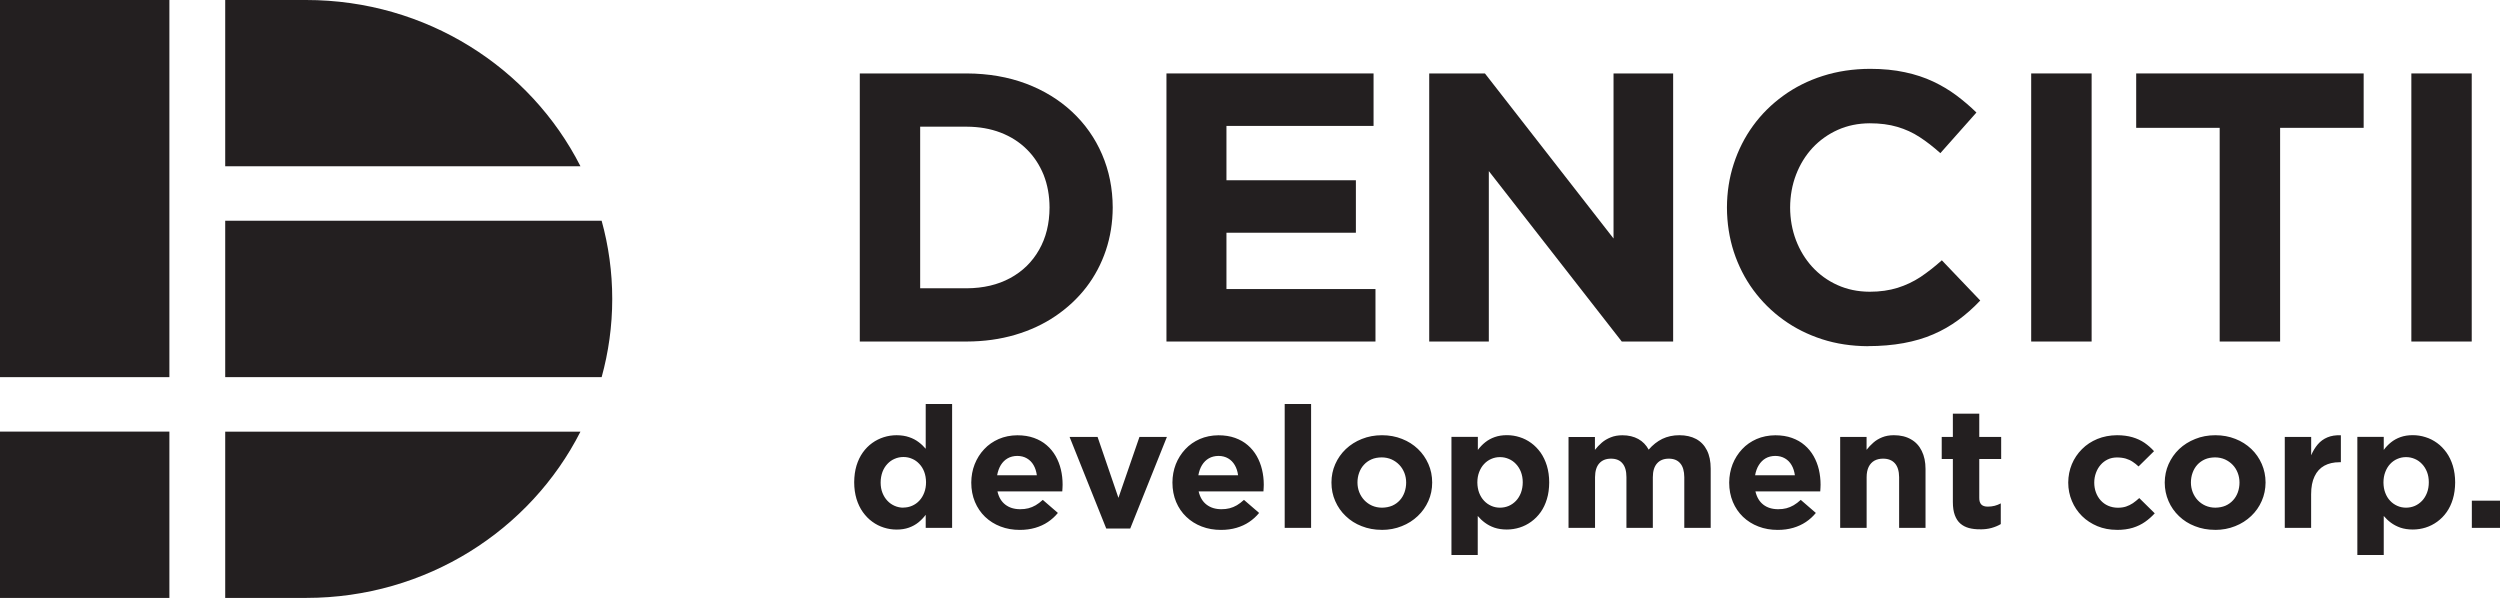
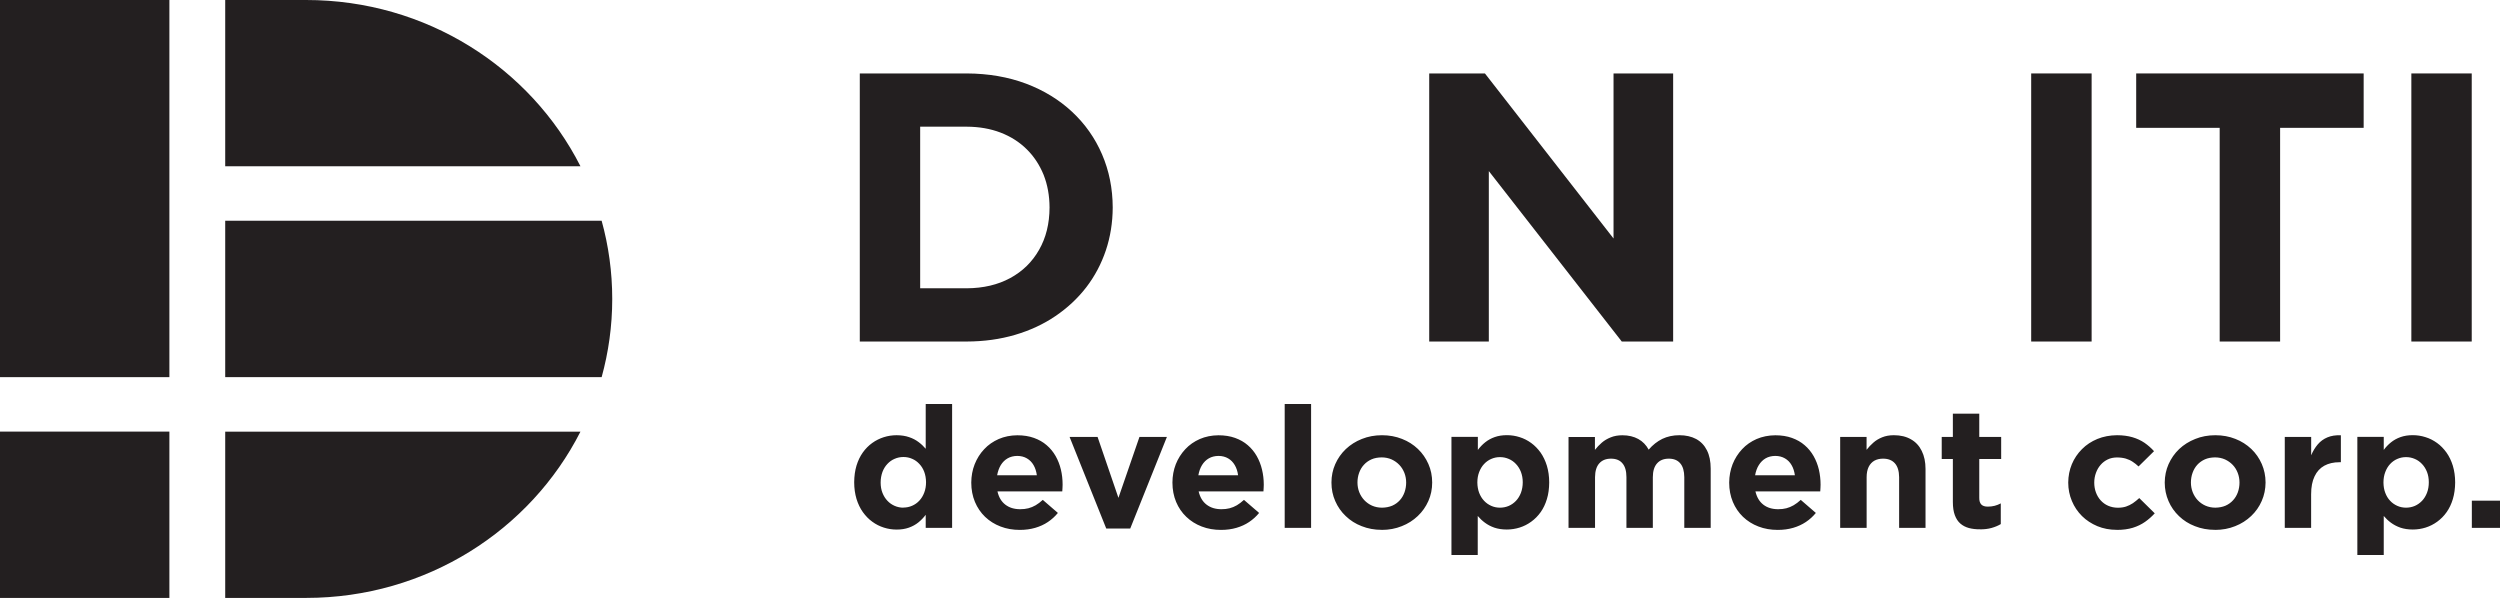
<svg xmlns="http://www.w3.org/2000/svg" id="Layer_1" data-name="Layer 1" viewBox="0 0 455.46 108.93">
  <defs>
    <style>
      .cls-1 {
        fill: #231f20;
        fill-rule: evenodd;
      }
    </style>
  </defs>
  <path class="cls-1" d="M105.75,30.29C96.64,12.34,77.68,0,55.77,0h-14.74v30.29h64.73Z" />
  <path class="cls-1" d="M109.61,68.71c1.25-4.54,1.93-9.31,1.93-14.24s-.67-9.7-1.93-14.25H41.03v28.49h68.58Z" />
  <path class="cls-1" d="M41.03,108.93h14.74c21.91,0,40.87-12.34,49.98-30.29H41.03v30.29h0Z" />
  <polygon class="cls-1" points="0 108.93 30.86 108.93 30.86 78.63 0 78.63 0 108.93 0 108.93" />
  <polygon class="cls-1" points="0 68.71 30.86 68.71 30.86 0 0 0 0 68.71 0 68.71" />
  <polygon class="cls-1" points="404.39 62.22 415.4 62.22 415.4 23.29 430.62 23.29 430.62 13.38 389.18 13.38 389.18 23.29 404.39 23.29 404.39 62.22 404.39 62.22" />
  <polygon class="cls-1" points="370.05 62.22 381.06 62.22 381.06 13.38 370.05 13.38 370.05 62.22 370.05 62.22" />
-   <path class="cls-1" d="M340.26,63.06c2.4,0,4.58-.19,6.55-.55,1.96-.36,3.77-.89,5.4-1.6,1.63-.7,3.15-1.57,4.55-2.6,1.39-1.02,2.74-2.21,4.01-3.56l-7-7.33c-1.3,1.17-2.59,2.17-3.88,3.04-1.3.85-2.69,1.51-4.19,1.98-1.49.46-3.18.71-5.07.71-2.16-.01-4.11-.42-5.88-1.22-1.78-.8-3.3-1.91-4.59-3.31-1.28-1.41-2.27-3.04-2.97-4.88-.7-1.85-1.05-3.83-1.06-5.93.01-2.14.37-4.14,1.08-5.99.71-1.85,1.71-3.48,3-4.88,1.3-1.39,2.84-2.49,4.6-3.28,1.76-.79,3.7-1.19,5.83-1.2,1.88,0,3.56.22,5.01.65,1.47.43,2.83,1.05,4.07,1.86,1.25.81,2.51,1.79,3.78,2.93l6.57-7.4c-1.15-1.13-2.37-2.16-3.66-3.13-1.29-.96-2.7-1.8-4.23-2.52-1.53-.72-3.24-1.29-5.13-1.69-1.88-.41-4-.62-6.35-.62-3.08.01-5.95.44-8.61,1.29-2.67.85-5.06,2.05-7.21,3.61-2.14,1.55-3.98,3.37-5.51,5.48-1.52,2.09-2.69,4.41-3.51,6.93-.82,2.51-1.23,5.16-1.24,7.96.01,2.83.43,5.54,1.25,8.07.83,2.52,2.01,4.85,3.54,6.94,1.54,2.09,3.36,3.91,5.48,5.43,2.12,1.54,4.48,2.71,7.06,3.55,2.6.84,5.37,1.25,8.32,1.27h0Z" />
  <polygon class="cls-1" points="260.38 62.22 271.24 62.22 271.24 31.17 295.46 62.22 304.82 62.22 304.82 13.38 293.96 13.38 293.96 43.45 270.53 13.38 260.38 13.38 260.38 62.22 260.38 62.22" />
-   <polygon class="cls-1" points="212.51 62.22 250.59 62.22 250.59 52.66 223.44 52.66 223.44 42.4 247.02 42.4 247.02 32.84 223.44 32.84 223.44 22.94 250.24 22.94 250.24 13.38 212.51 13.38 212.51 62.22 212.51 62.22" />
-   <path class="cls-1" d="M156.64,62.22h19.5c3.16-.01,6.08-.42,8.8-1.22,2.72-.8,5.17-1.94,7.35-3.42,2.18-1.48,4.05-3.22,5.61-5.24,1.55-2.02,2.74-4.27,3.57-6.73.82-2.45,1.24-5.06,1.25-7.81-.01-3.49-.67-6.71-1.94-9.67-1.27-2.96-3.09-5.54-5.45-7.75-2.36-2.2-5.16-3.92-8.4-5.14-3.25-1.22-6.85-1.84-10.79-1.86h-19.5v48.85h0ZM167.64,52.52v-29.44h8.5c2.26.01,4.31.37,6.16,1.08,1.84.71,3.43,1.72,4.76,3.04,1.32,1.3,2.34,2.86,3.07,4.65.71,1.8,1.07,3.78,1.08,5.95-.01,2.96-.65,5.52-1.91,7.72-1.25,2.2-3,3.92-5.26,5.14-2.25,1.22-4.88,1.84-7.91,1.86h-8.5Z" />
+   <path class="cls-1" d="M156.64,62.22h19.5c3.16-.01,6.08-.42,8.8-1.22,2.72-.8,5.17-1.94,7.35-3.42,2.18-1.48,4.05-3.22,5.61-5.24,1.55-2.02,2.74-4.27,3.57-6.73.82-2.45,1.24-5.06,1.25-7.81-.01-3.49-.67-6.71-1.94-9.67-1.27-2.96-3.09-5.54-5.45-7.75-2.36-2.2-5.16-3.92-8.4-5.14-3.25-1.22-6.85-1.84-10.79-1.86h-19.5v48.85h0ZM167.64,52.52v-29.44h8.5c2.26.01,4.31.37,6.16,1.08,1.84.71,3.43,1.72,4.76,3.04,1.32,1.3,2.34,2.86,3.07,4.65.71,1.8,1.07,3.78,1.08,5.95-.01,2.96-.65,5.52-1.91,7.72-1.25,2.2-3,3.92-5.26,5.14-2.25,1.22-4.88,1.84-7.91,1.86Z" />
  <polygon class="cls-1" points="439.31 62.22 450.31 62.22 450.31 13.38 439.31 13.38 439.31 62.22 439.31 62.22" />
  <path class="cls-1" d="M163.36,96.48c.84,0,1.57-.12,2.22-.35.65-.23,1.23-.55,1.73-.95.5-.41.95-.87,1.34-1.39v2.38h4.81v-22.57h-4.81v8.16c-.38-.45-.81-.86-1.31-1.23-.49-.37-1.06-.67-1.72-.89-.66-.23-1.41-.34-2.26-.35-.81,0-1.59.12-2.35.36-.75.24-1.46.59-2.11,1.06-.65.47-1.22,1.04-1.71,1.73-.49.69-.87,1.48-1.15,2.39-.27.9-.41,1.91-.42,3.02,0,1.12.15,2.13.42,3.04.28.91.67,1.72,1.16,2.41.5.69,1.06,1.28,1.72,1.75.65.48,1.35.83,2.11,1.07.75.24,1.52.36,2.32.36h0ZM164.59,92.49c-.56,0-1.1-.11-1.6-.33-.5-.22-.94-.52-1.32-.93-.38-.4-.68-.88-.9-1.44-.22-.56-.33-1.18-.33-1.88,0-.71.12-1.35.33-1.93.21-.56.52-1.06.9-1.46.38-.41.82-.72,1.32-.93.5-.22,1.03-.33,1.6-.33s1.1.11,1.59.33c.5.21.93.52,1.31.93.38.4.68.88.89,1.44.21.56.32,1.19.33,1.88,0,.71-.11,1.34-.33,1.91-.21.56-.51,1.06-.89,1.46-.38.41-.81.71-1.31.93-.5.22-1.03.33-1.59.33h0ZM185.8,96.54c1.02,0,1.96-.13,2.81-.38.85-.25,1.62-.6,2.3-1.06.69-.46,1.29-1.01,1.82-1.65l-2.75-2.38c-.44.4-.87.73-1.3.98-.43.25-.87.43-1.33.55-.46.12-.96.17-1.49.17-1.09,0-1.99-.28-2.7-.83-.72-.55-1.2-1.35-1.44-2.42h11.81c.02-.22.03-.44.04-.64.02-.21.02-.41.02-.59,0-.94-.1-1.86-.31-2.74-.21-.88-.53-1.7-.96-2.46-.43-.75-.97-1.42-1.63-1.98-.65-.57-1.43-1.01-2.32-1.33-.89-.32-1.9-.48-3.03-.48-1.24.01-2.37.24-3.39.68-1.02.45-1.91,1.06-2.65,1.86-.75.79-1.32,1.71-1.73,2.74-.41,1.04-.61,2.15-.62,3.34,0,1.29.23,2.46.67,3.52.44,1.05,1.06,1.96,1.85,2.72.8.76,1.73,1.35,2.81,1.76,1.08.42,2.25.62,3.54.62h0ZM181.66,86.59c.13-.72.36-1.34.67-1.86.33-.53.74-.94,1.25-1.23.5-.29,1.09-.43,1.75-.44.68,0,1.27.16,1.76.45.5.29.91.7,1.21,1.23.31.53.5,1.14.6,1.85h-7.25ZM201.54,96.29h4.37l6.68-16.69h-5l-3.83,11.1-3.8-11.1h-5.1l6.68,16.69h0ZM222.46,96.54c1.03,0,1.96-.13,2.81-.38.85-.25,1.62-.6,2.3-1.06.69-.46,1.29-1.01,1.82-1.65l-2.76-2.38c-.44.4-.87.73-1.29.98-.43.25-.87.43-1.33.55-.46.12-.96.17-1.49.17-1.09,0-1.98-.28-2.7-.83-.72-.55-1.2-1.35-1.45-2.42h11.81c.02-.22.03-.44.04-.64.02-.21.02-.41.02-.59,0-.94-.11-1.86-.32-2.74-.21-.88-.53-1.7-.96-2.46-.43-.75-.97-1.42-1.63-1.98-.65-.57-1.43-1.01-2.32-1.33-.89-.32-1.9-.48-3.03-.48-1.24.01-2.37.24-3.39.68-1.02.45-1.91,1.06-2.65,1.86-.74.79-1.32,1.71-1.73,2.74-.4,1.04-.61,2.15-.61,3.34,0,1.29.23,2.46.67,3.52.44,1.05,1.06,1.96,1.86,2.72.79.76,1.73,1.35,2.8,1.76,1.08.42,2.26.62,3.53.62h0ZM218.32,86.59c.13-.72.35-1.34.67-1.86.33-.53.74-.94,1.25-1.23.5-.29,1.09-.43,1.75-.44.67,0,1.26.16,1.76.45.5.29.9.7,1.21,1.23.31.53.51,1.14.6,1.85h-7.25ZM234.05,96.17h4.81v-22.57h-4.81v22.57h0ZM251.71,96.54c1.33,0,2.55-.23,3.67-.68,1.12-.44,2.09-1.06,2.92-1.85.83-.79,1.47-1.7,1.93-2.74.46-1.04.69-2.16.69-3.36,0-1.21-.23-2.34-.69-3.38-.46-1.04-1.09-1.96-1.91-2.74-.82-.78-1.79-1.4-2.9-1.83-1.11-.44-2.32-.67-3.64-.67-1.33,0-2.55.23-3.67.68-1.12.44-2.09,1.06-2.92,1.84-.83.79-1.47,1.71-1.93,2.75-.46,1.04-.69,2.15-.69,3.35,0,1.21.23,2.34.69,3.38.46,1.05,1.09,1.96,1.92,2.74.82.79,1.78,1.4,2.9,1.83,1.11.44,2.32.67,3.64.67h0ZM251.78,92.49c-.67,0-1.27-.13-1.82-.37-.54-.24-1.01-.58-1.41-1-.4-.43-.7-.91-.92-1.46-.21-.55-.32-1.13-.32-1.75s.1-1.22.3-1.77c.2-.55.48-1.04.87-1.46.38-.42.84-.75,1.38-.99.54-.24,1.16-.35,1.85-.36.67,0,1.27.13,1.82.37.54.25,1.01.58,1.41,1,.4.42.7.91.92,1.46.21.55.32,1.13.32,1.75s-.1,1.22-.3,1.78c-.2.55-.48,1.04-.86,1.45-.38.42-.84.75-1.38.99-.55.23-1.16.35-1.85.36h0ZM264.41,101.11h4.81v-7.11c.38.45.81.86,1.31,1.23.5.37,1.06.67,1.72.9.65.22,1.41.34,2.26.34.81,0,1.59-.12,2.35-.36.75-.24,1.46-.59,2.11-1.07.65-.47,1.22-1.04,1.71-1.73.49-.69.87-1.49,1.14-2.39.28-.9.41-1.91.42-3.02,0-1.12-.15-2.13-.42-3.04-.28-.91-.67-1.72-1.15-2.41-.5-.69-1.07-1.28-1.72-1.75-.65-.47-1.35-.83-2.1-1.06-.75-.24-1.52-.36-2.32-.36-.83,0-1.57.12-2.22.35-.65.23-1.23.55-1.73.95-.5.4-.95.87-1.34,1.39v-2.38h-4.81v21.52h0ZM273.27,92.49c-.56,0-1.1-.11-1.59-.33-.49-.22-.93-.52-1.31-.93-.38-.4-.67-.88-.89-1.44-.21-.56-.32-1.18-.33-1.88,0-.71.11-1.34.33-1.91.22-.57.51-1.06.89-1.46.38-.41.82-.72,1.31-.93.5-.22,1.03-.33,1.59-.33s1.1.11,1.6.33c.5.21.94.52,1.32.93.38.4.68.88.9,1.44.21.56.33,1.19.33,1.88,0,.71-.12,1.35-.33,1.92-.22.57-.52,1.06-.9,1.46-.38.4-.82.71-1.32.93-.5.21-1.03.32-1.6.32h0ZM285.78,96.17h4.81v-9.24c.01-1.11.27-1.96.78-2.52.51-.57,1.22-.85,2.13-.85s1.61.28,2.08.85c.49.56.73,1.41.73,2.52v9.24h4.81v-9.24c0-1.11.27-1.96.78-2.52.51-.57,1.22-.85,2.13-.85s1.6.28,2.08.85c.49.56.73,1.41.74,2.52v9.24h4.81v-10.79c0-1.33-.23-2.45-.69-3.35-.45-.9-1.1-1.58-1.96-2.05-.86-.46-1.88-.69-3.07-.69-1.15,0-2.18.23-3.1.67-.91.45-1.74,1.1-2.48,1.96-.45-.84-1.08-1.49-1.89-1.94-.82-.45-1.78-.68-2.89-.68-.81,0-1.52.13-2.13.38-.62.25-1.16.56-1.63.97-.46.4-.88.84-1.25,1.31v-2.35h-4.81v16.57h0ZM323.89,96.54c1.02,0,1.96-.13,2.81-.38.85-.25,1.61-.6,2.3-1.06.69-.46,1.29-1.01,1.82-1.65l-2.75-2.38c-.44.4-.87.73-1.3.98-.43.25-.87.43-1.33.55-.46.12-.96.17-1.49.17-1.09,0-1.99-.28-2.7-.83-.71-.55-1.19-1.35-1.44-2.42h11.81c.02-.22.03-.44.04-.64.02-.21.02-.41.02-.59,0-.94-.11-1.86-.31-2.74-.21-.88-.53-1.7-.96-2.46-.43-.75-.97-1.42-1.63-1.98-.65-.57-1.43-1.01-2.32-1.33-.89-.32-1.9-.48-3.03-.48-1.24.01-2.37.24-3.4.68-1.02.45-1.91,1.06-2.65,1.86-.74.79-1.32,1.71-1.73,2.74-.4,1.04-.61,2.15-.62,3.34,0,1.29.23,2.46.67,3.52.44,1.05,1.06,1.96,1.85,2.72.8.76,1.73,1.35,2.81,1.76,1.08.42,2.25.62,3.53.62h0ZM319.75,86.59c.13-.72.35-1.34.68-1.86.33-.53.74-.94,1.24-1.23.5-.29,1.09-.43,1.76-.44.67,0,1.26.16,1.76.45.5.29.91.7,1.21,1.23.31.53.5,1.14.6,1.85h-7.25ZM335.26,96.17h4.81v-9.24c0-.74.13-1.37.37-1.87.25-.5.6-.88,1.04-1.13.45-.25.98-.37,1.59-.37.92,0,1.64.28,2.15.85.5.56.76,1.41.77,2.52v9.24h4.81v-10.73c0-1.27-.23-2.37-.69-3.29-.45-.92-1.1-1.63-1.96-2.11-.86-.5-1.9-.75-3.12-.75-.81,0-1.51.13-2.13.38-.61.25-1.14.56-1.6.97-.46.4-.88.84-1.24,1.31v-2.35h-4.81v16.57h0ZM360.71,96.44c.8,0,1.51-.08,2.13-.26.61-.17,1.17-.4,1.67-.7v-3.77c-.35.19-.72.33-1.12.44-.4.1-.81.15-1.25.15-.54,0-.93-.13-1.18-.39-.25-.27-.38-.67-.37-1.21v-7.08h3.99v-4.02h-3.99v-4.24h-4.81v4.24h-2.03v4.02h2.03v7.85c0,.95.12,1.75.36,2.39.24.64.57,1.15,1.01,1.53.43.37.96.65,1.56.81.6.16,1.28.24,2.01.23h0ZM385.63,96.54c1.12,0,2.1-.13,2.94-.39.84-.26,1.57-.62,2.22-1.07.64-.45,1.23-.97,1.77-1.56l-2.82-2.78c-.39.36-.78.67-1.17.94-.39.26-.81.46-1.25.61-.44.14-.93.21-1.47.21-.66,0-1.25-.13-1.78-.36-.53-.23-.98-.56-1.36-.98-.38-.42-.67-.91-.87-1.46-.2-.55-.3-1.14-.3-1.78s.11-1.22.31-1.77c.2-.55.48-1.04.85-1.46.36-.42.8-.75,1.3-.99.5-.24,1.05-.35,1.66-.36.62,0,1.17.08,1.63.21.46.14.88.33,1.25.58.37.24.72.52,1.07.85l2.82-2.78c-.52-.58-1.11-1.09-1.74-1.53-.64-.43-1.36-.77-2.18-1.01-.82-.24-1.76-.37-2.82-.37-1.3.01-2.5.24-3.58.68-1.08.45-2.02,1.06-2.81,1.86-.79.79-1.41,1.71-1.84,2.74-.43,1.04-.65,2.15-.66,3.34,0,1.21.23,2.33.67,3.37.43,1.04,1.05,1.95,1.84,2.74.79.78,1.73,1.39,2.8,1.84,1.07.44,2.25.67,3.53.67h0ZM403.54,96.54c1.33,0,2.55-.23,3.67-.68,1.12-.44,2.09-1.06,2.92-1.85.83-.79,1.47-1.7,1.92-2.74.46-1.04.69-2.16.7-3.36,0-1.21-.24-2.34-.69-3.38-.46-1.04-1.09-1.96-1.91-2.74-.83-.78-1.79-1.4-2.9-1.83-1.1-.44-2.33-.67-3.65-.67-1.33,0-2.55.23-3.66.68-1.12.44-2.1,1.06-2.93,1.84-.83.79-1.46,1.71-1.93,2.75-.46,1.04-.69,2.15-.7,3.35,0,1.21.24,2.34.69,3.38.45,1.05,1.09,1.96,1.91,2.74.82.79,1.78,1.4,2.9,1.83,1.11.44,2.33.67,3.65.67h0ZM403.61,92.49c-.66,0-1.27-.13-1.82-.37-.54-.24-1.01-.58-1.41-1-.4-.43-.69-.91-.91-1.46-.21-.55-.32-1.13-.32-1.75s.1-1.22.3-1.77c.2-.55.48-1.04.86-1.46.38-.42.85-.75,1.38-.99.54-.24,1.16-.35,1.85-.36.67,0,1.27.13,1.82.37.54.25,1.01.58,1.41,1,.4.42.7.91.91,1.46.21.55.32,1.13.32,1.75s-.1,1.22-.3,1.78c-.2.55-.49,1.04-.87,1.45-.38.42-.84.75-1.38.99-.54.23-1.16.35-1.86.36h0ZM416.24,96.17h4.81v-6.12c0-1.32.21-2.41.63-3.27.41-.87,1-1.51,1.78-1.94.77-.42,1.69-.63,2.76-.63h.25v-4.91c-.94-.04-1.76.09-2.45.38-.69.29-1.27.71-1.75,1.27-.48.56-.88,1.22-1.21,1.99v-3.34h-4.81v16.57h0ZM429.47,101.11h4.81v-7.11c.38.45.81.86,1.31,1.23.5.37,1.07.67,1.72.9.65.22,1.41.34,2.26.34.81,0,1.59-.12,2.35-.36.75-.24,1.45-.59,2.11-1.07.64-.47,1.22-1.04,1.7-1.73.49-.69.87-1.49,1.14-2.39.27-.9.41-1.91.42-3.02,0-1.12-.15-2.13-.42-3.04-.28-.91-.67-1.72-1.16-2.41-.5-.69-1.06-1.28-1.72-1.75-.65-.47-1.35-.83-2.11-1.06-.75-.24-1.52-.36-2.32-.36-.83,0-1.57.12-2.22.35-.65.23-1.23.55-1.73.95-.5.4-.95.87-1.33,1.39v-2.38h-4.81v21.52h0ZM438.34,92.49c-.56,0-1.1-.11-1.59-.33-.49-.22-.93-.52-1.31-.93-.38-.4-.67-.88-.88-1.44-.22-.56-.32-1.18-.33-1.88,0-.71.11-1.34.33-1.91.21-.57.51-1.06.88-1.46.38-.41.82-.72,1.31-.93.5-.22,1.03-.33,1.59-.33s1.1.11,1.6.33c.5.21.93.52,1.32.93.38.4.68.88.9,1.44.22.56.33,1.19.33,1.88,0,.71-.11,1.35-.33,1.92-.22.57-.52,1.06-.9,1.46-.39.4-.82.71-1.32.93-.5.21-1.03.32-1.6.32h0ZM450.33,96.17h5.13v-4.95h-5.13v4.95h0Z" />
</svg>